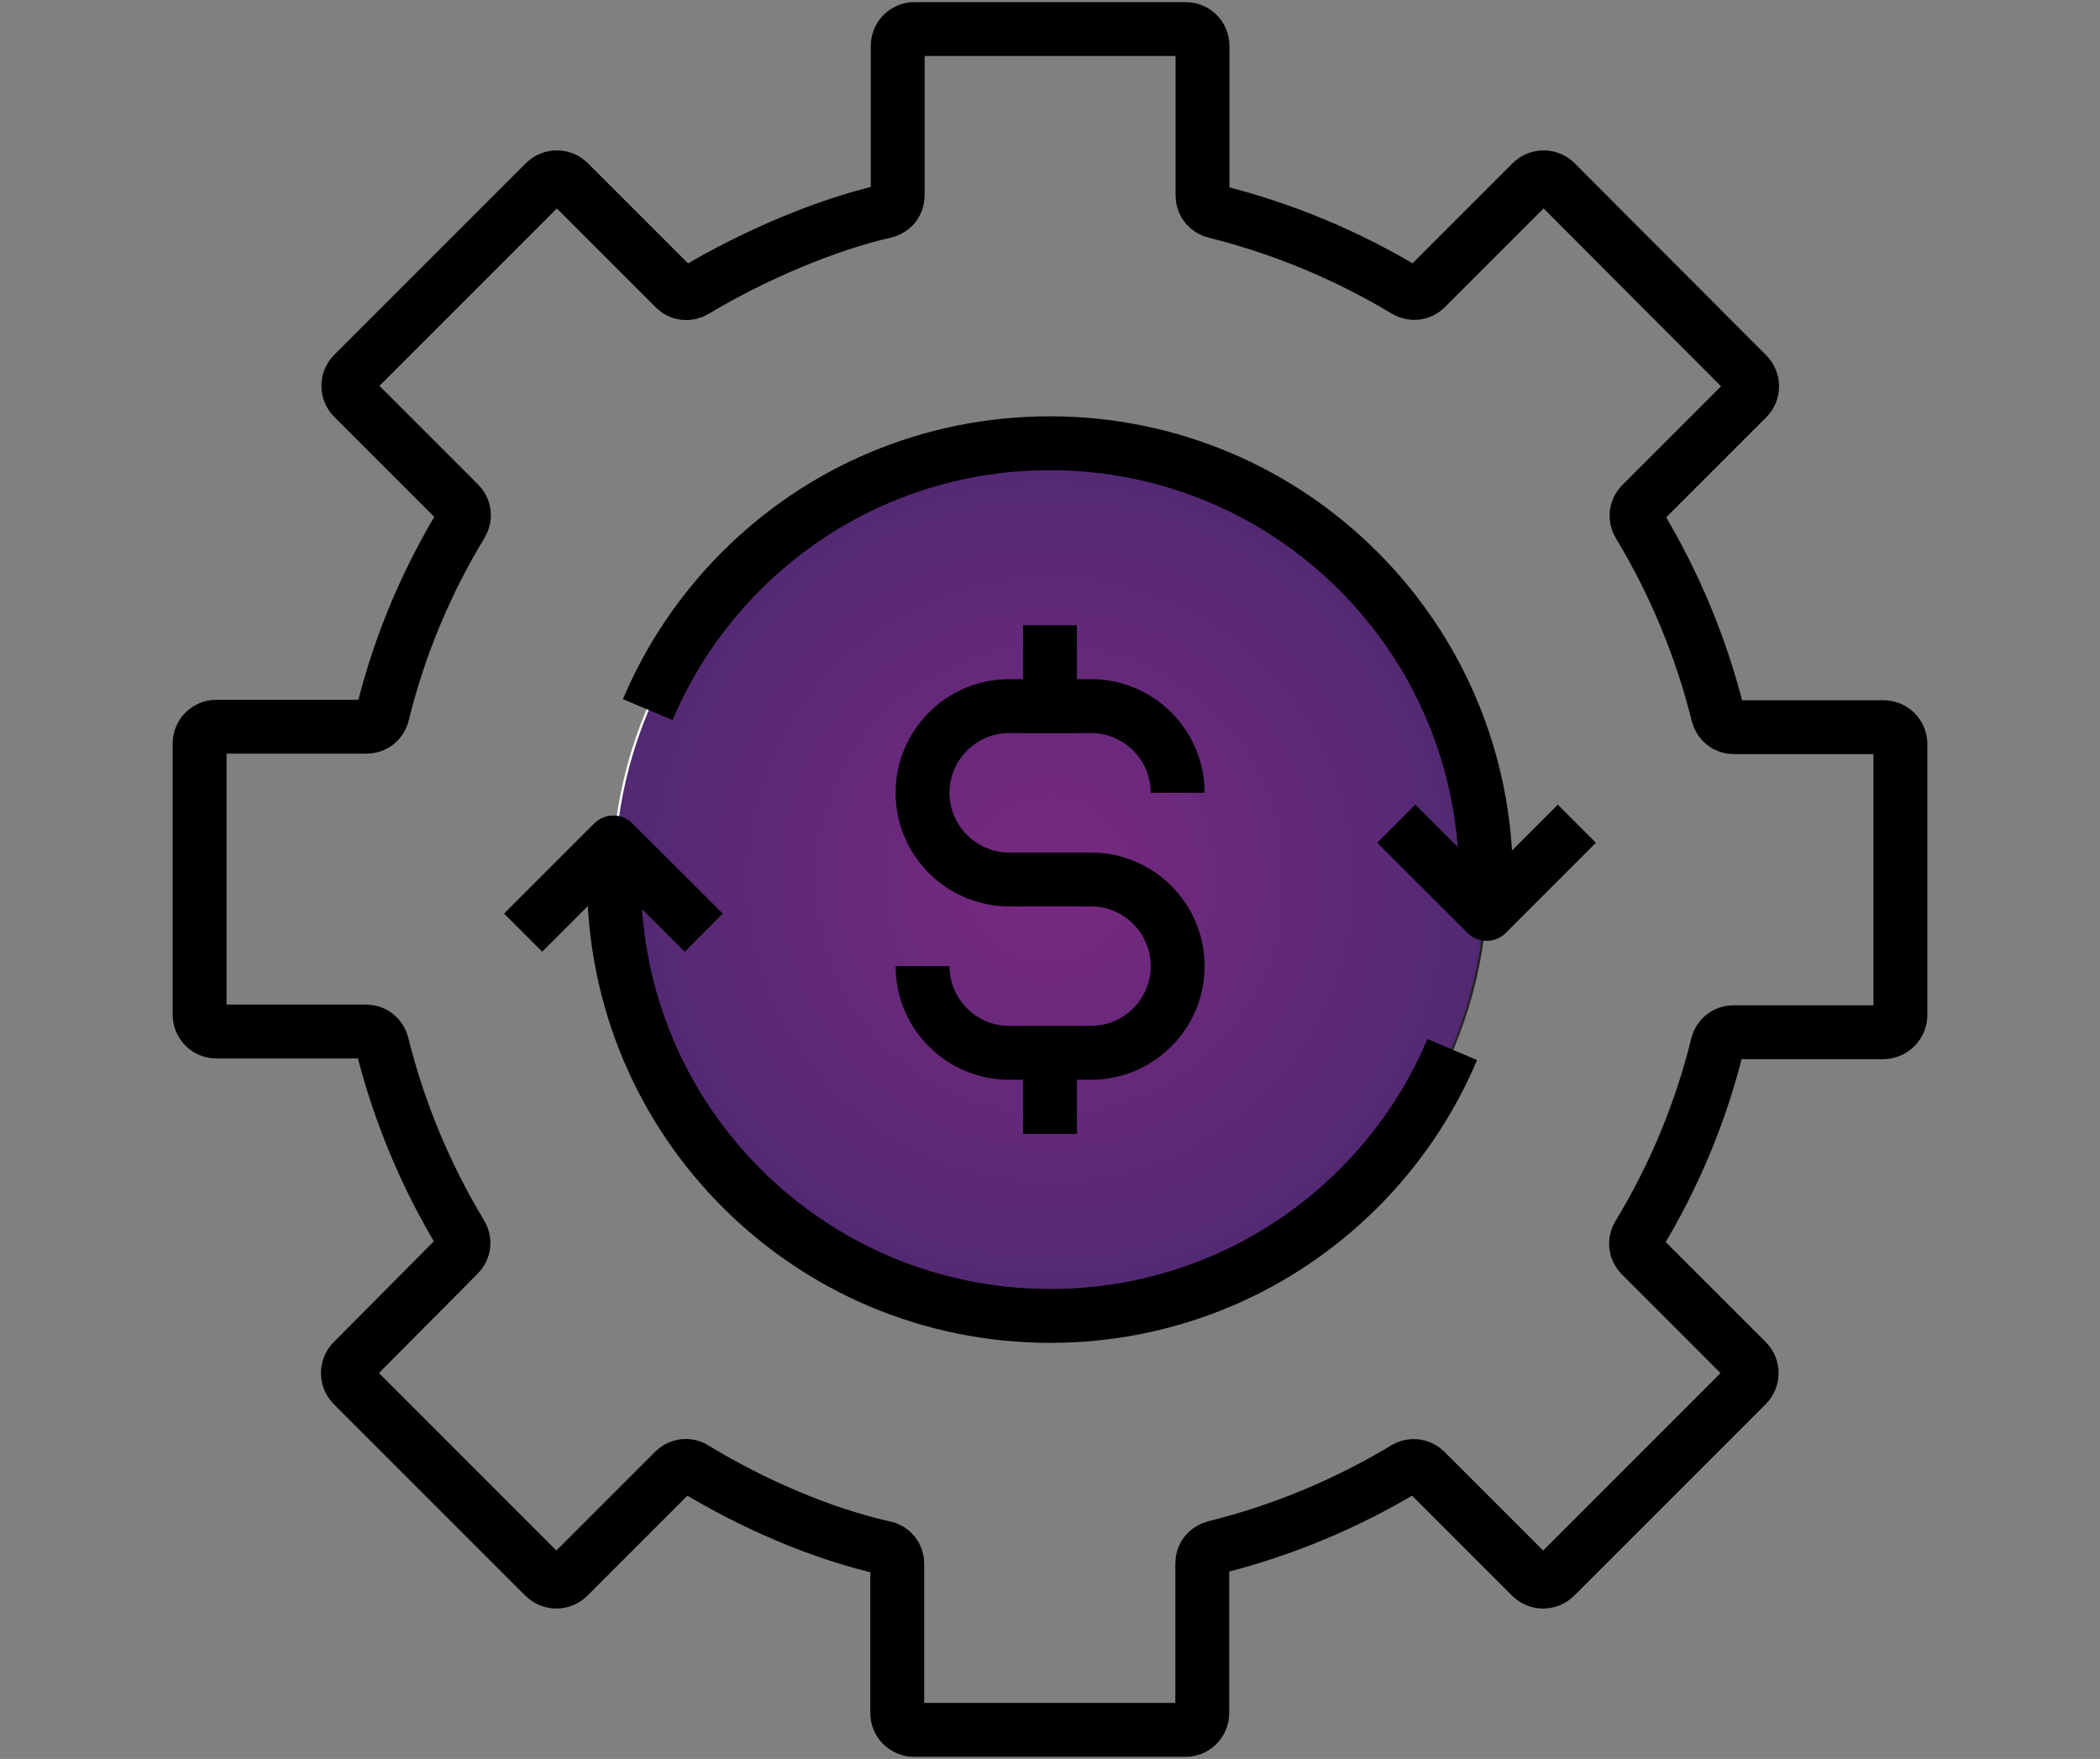
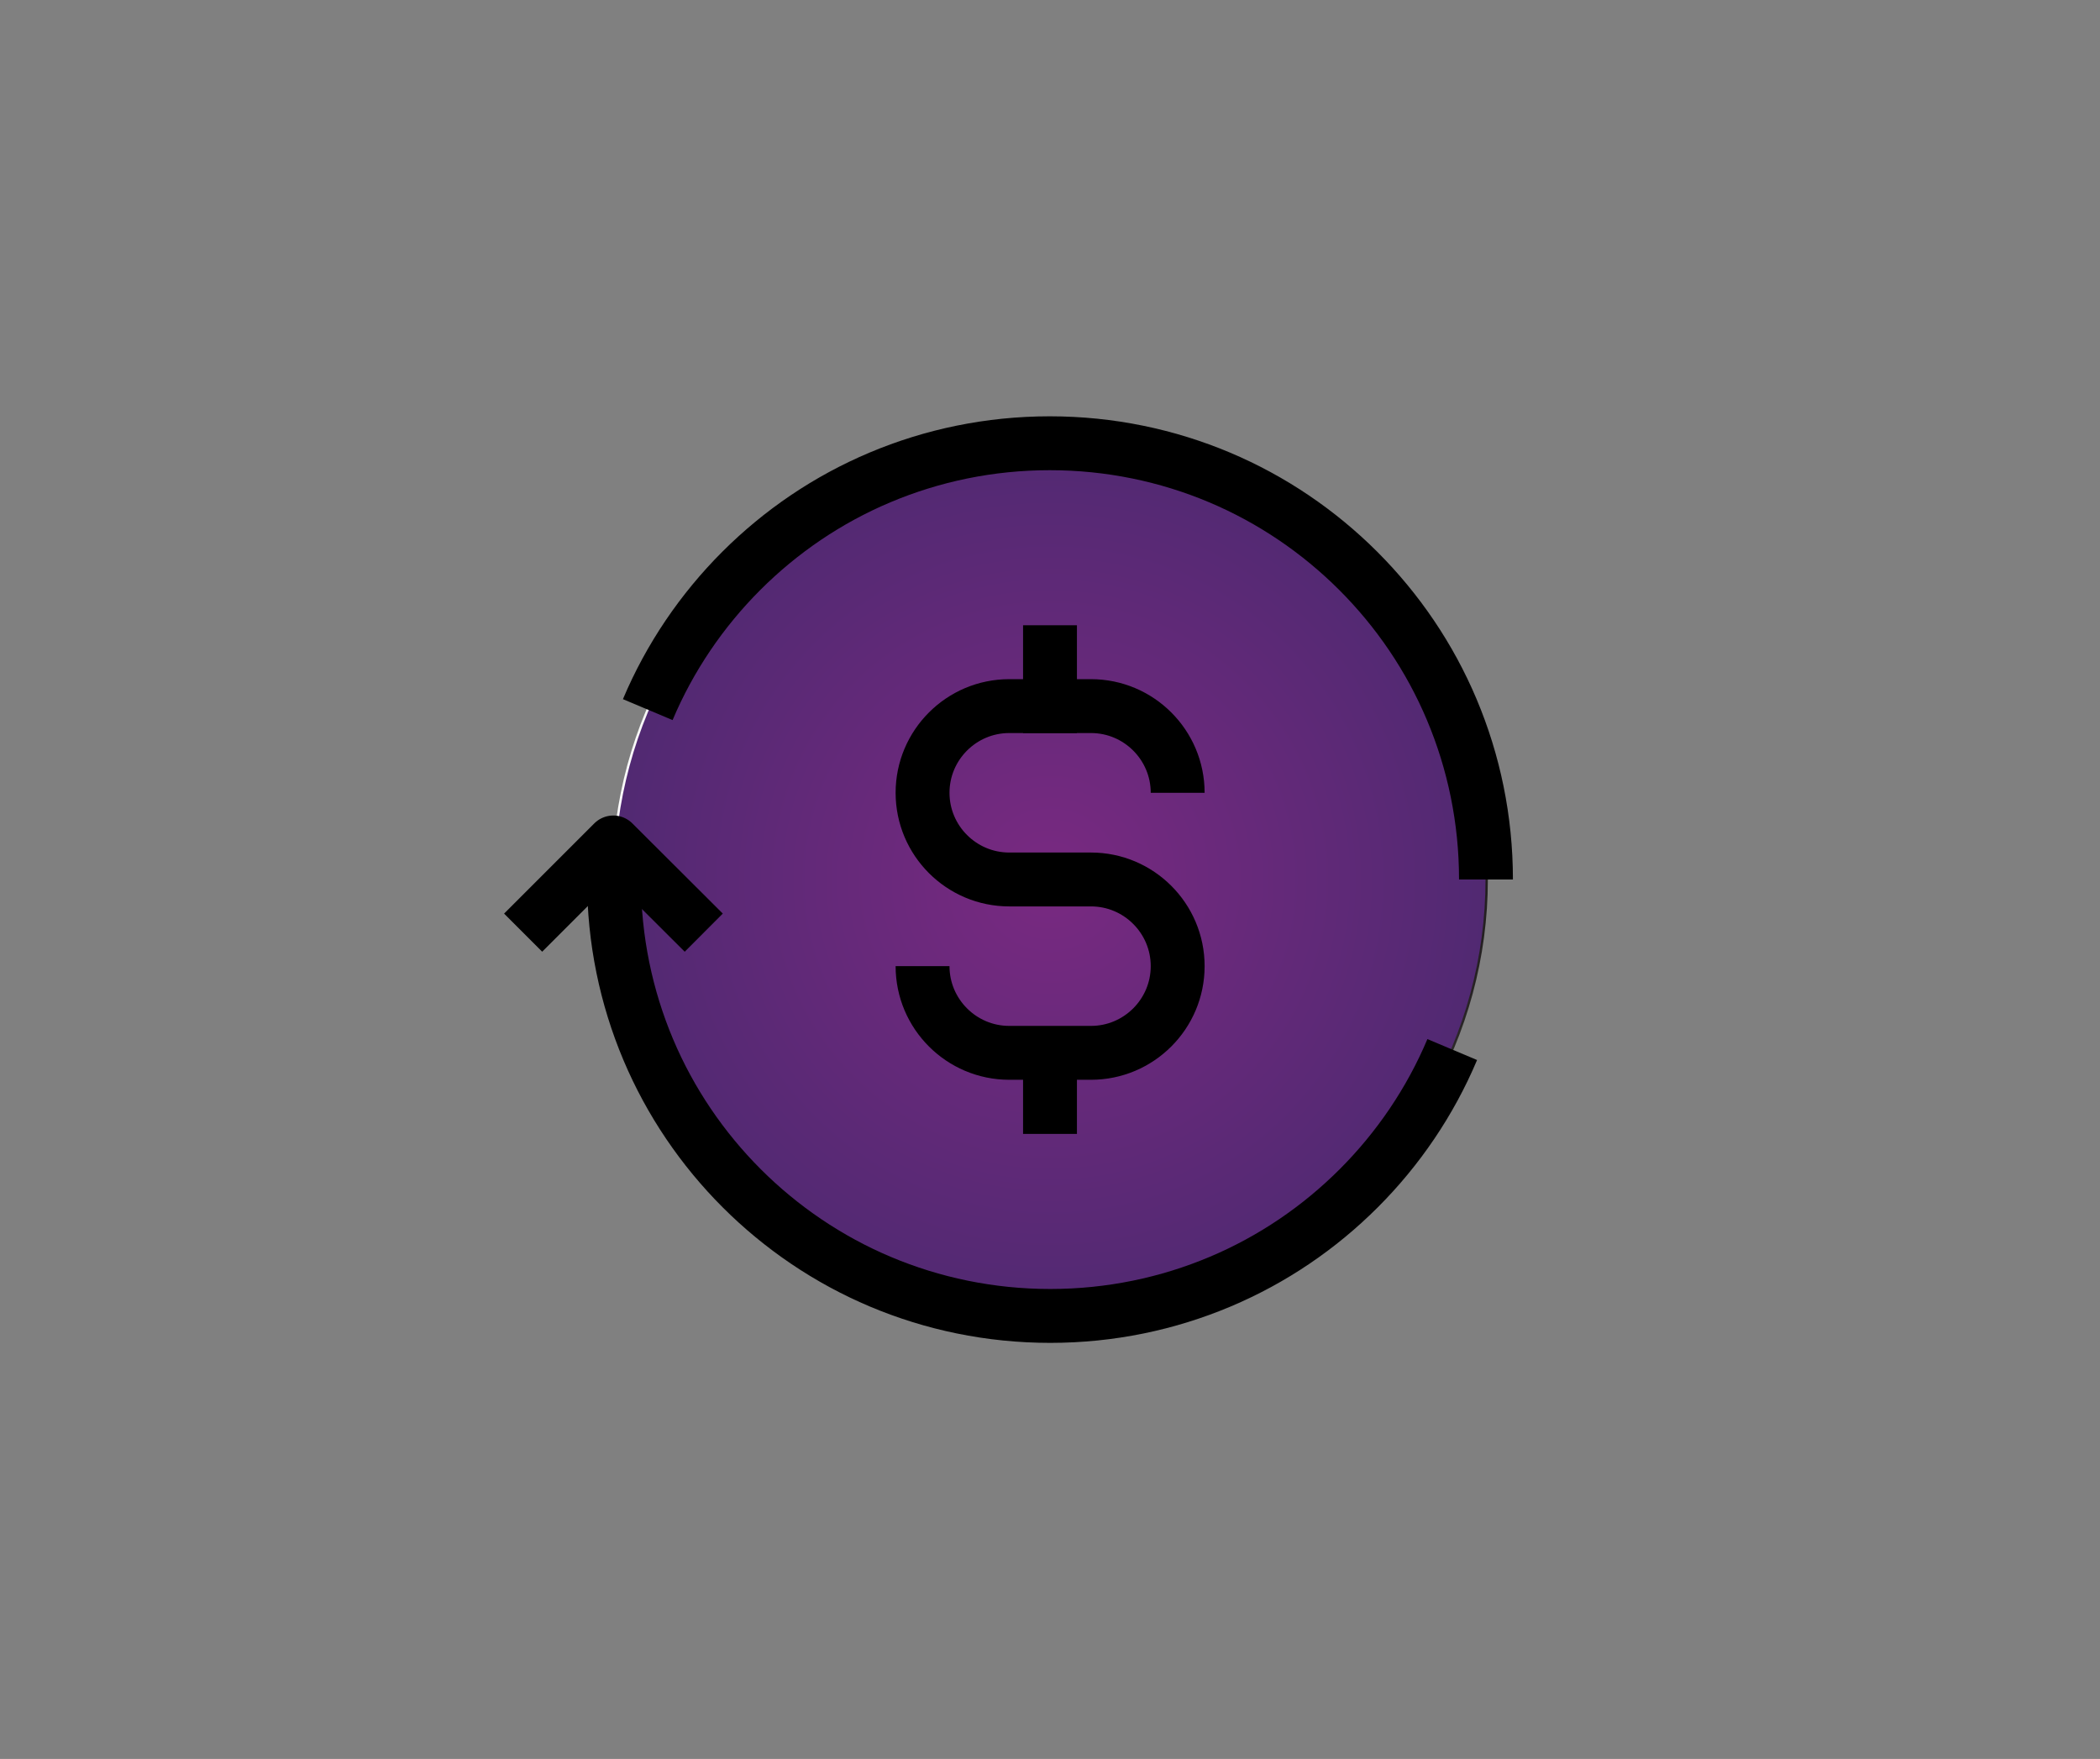
<svg xmlns="http://www.w3.org/2000/svg" id="Layer_1" data-name="Layer 1" viewBox="0 0 896.4 750.8">
  <rect x="0" y="0" width="896.4" height="750.8" fill="#808080" stroke="none" />
  <defs>
    <style>
      .cls-1 {
        stroke-linecap: square;
      }

      .cls-1, .cls-2 {
        fill: none;
        stroke: #000;
        stroke-linejoin: round;
        stroke-width: 23px;
      }

      .cls-3 {
        fill: url(#radial-gradient);
        stroke: url(#linear-gradient);
        stroke-miterlimit: 10;
      }
    </style>
    <radialGradient id="radial-gradient" cx="448.2" cy="375.4" fx="448.2" fy="375.4" r="186.4" gradientUnits="userSpaceOnUse">
      <stop offset="0" stop-color="#792981" />
      <stop offset="1" stop-color="#512972" />
    </radialGradient>
    <linearGradient id="linear-gradient" x1="261.3" y1="375.4" x2="635.1" y2="375.4" gradientUnits="userSpaceOnUse">
      <stop offset="0" stop-color="#fff" />
      <stop offset="1" stop-color="#231f20" />
    </linearGradient>
  </defs>
  <circle class="cls-3" cx="448.2" cy="375.4" r="186.4" />
  <g>
-     <path class="cls-2" d="m811.2,433.3v-115.7c0-4-3.2-7.2-7.2-7.2h-63.9c-3.3,0-6-2.2-6.8-5.4-7.2-29-18.7-56.3-33.7-81.2-1.7-2.8-1.3-6.3,1-8.6l45.2-45.2c2.8-2.8,2.8-7.4,0-10.2l-81.8-82c-2.8-2.8-7.4-2.8-10.2,0l-45.2,45.2c-2.3,2.3-5.8,2.7-8.6,1-25-15-52.3-26.5-81.3-33.7-3.2-.8-5.4-3.5-5.4-6.8V19.6c0-4-3.2-7.2-7.2-7.2h-115.7c-4,0-7.2,3.2-7.2,7.2v63.7c0,3.4-2.1,6.1-5.4,6.9-24.9,5.6-56.1,18.8-81.2,33.9-2.8,1.7-6.3,1.3-8.6-1.1l-45.2-45.2c-2.8-2.8-7.4-2.8-10.2,0l-81.8,81.8c-2.8,2.8-2.8,7.4,0,10.2l45.2,45.2c2.3,2.3,2.7,5.8,1,8.6-15.1,24.9-26.6,52.2-33.7,81.2-.8,3.2-3.5,5.4-6.8,5.4h-64.1c-4,0-7.2,3.2-7.2,7.2v115.7c0,4,3.2,7.2,7.2,7.2h63.9c3.3,0,6,2.2,6.8,5.4,7.2,29,18.7,56.3,33.7,81.2,1.7,2.8,1.3,6.3-1,8.6l-45.2,45.5c-2.8,2.8-2.8,7.4,0,10.2l81.8,81.8c2.8,2.8,7.4,2.8,10.2,0l45.2-45.2c2.3-2.3,5.8-2.8,8.6-1,25,15.2,54.3,27.9,81.2,33.9,3.3.7,5.4,3.5,5.4,6.8v63.7c0,4,3.2,7.2,7.2,7.2h115.8c4,0,7.2-3.2,7.2-7.2v-63.9c0-3.3,2.2-6,5.4-6.8,29-7.2,56.3-18.7,81.2-33.7,2.8-1.7,6.3-1.3,8.6,1l45.2,45.2c2.8,2.8,7.4,2.8,10.2,0l81.8-81.8c2.8-2.8,2.8-7.4,0-10.2l-45.2-45.2c-2.3-2.3-2.7-5.8-1-8.6,15.1-24.9,26.6-52.2,33.7-81.2.8-3.2,3.5-5.4,6.8-5.4h64.1c4-.1,7.2-3.4,7.2-7.3Z" />
    <path class="cls-2" d="m619.9,448c-9.4,22.3-23.1,42.4-39.9,59.2-16.9,16.9-36.9,30.5-59.2,39.9s-46.8,14.6-72.5,14.6-50.2-5.2-72.5-14.6c-22.3-9.4-42.4-23.1-59.2-39.9s-30.5-36.9-39.9-59.2c-9.4-22.3-14.6-46.8-14.6-72.5" />
    <path class="cls-2" d="m276.5,302.9c9.4-22.3,23.1-42.4,39.9-59.2,16.9-16.9,36.9-30.5,59.2-39.9,22.3-9.4,46.8-14.6,72.5-14.6s50.2,5.2,72.5,14.6c22.3,9.4,42.4,23.1,59.2,39.9,16.9,16.9,30.5,36.9,39.9,59.2,9.4,22.3,14.6,46.8,14.6,72.5" />
    <g>
      <path class="cls-2" d="m393.8,412.4h0c0,20.4,16.6,37,37,37h34.9c20.4,0,37-16.6,37-37h0c0-20.4-16.6-37-37-37h-34.9c-20.4,0-37-16.6-37-37h0c0-20.4,16.6-37,37-37h34.9c20.4,0,37,16.6,37,37h0" />
      <line class="cls-1" x1="448.2" y1="301.4" x2="448.2" y2="278.4" />
      <line class="cls-2" x1="448.2" y1="484" x2="448.2" y2="449.4" />
    </g>
-     <polyline class="cls-2" points="673.1 351.6 634.6 390.1 596 351.6" />
    <polyline class="cls-2" points="223.3 398.1 261.8 359.6 300.4 398.1" />
  </g>
</svg>